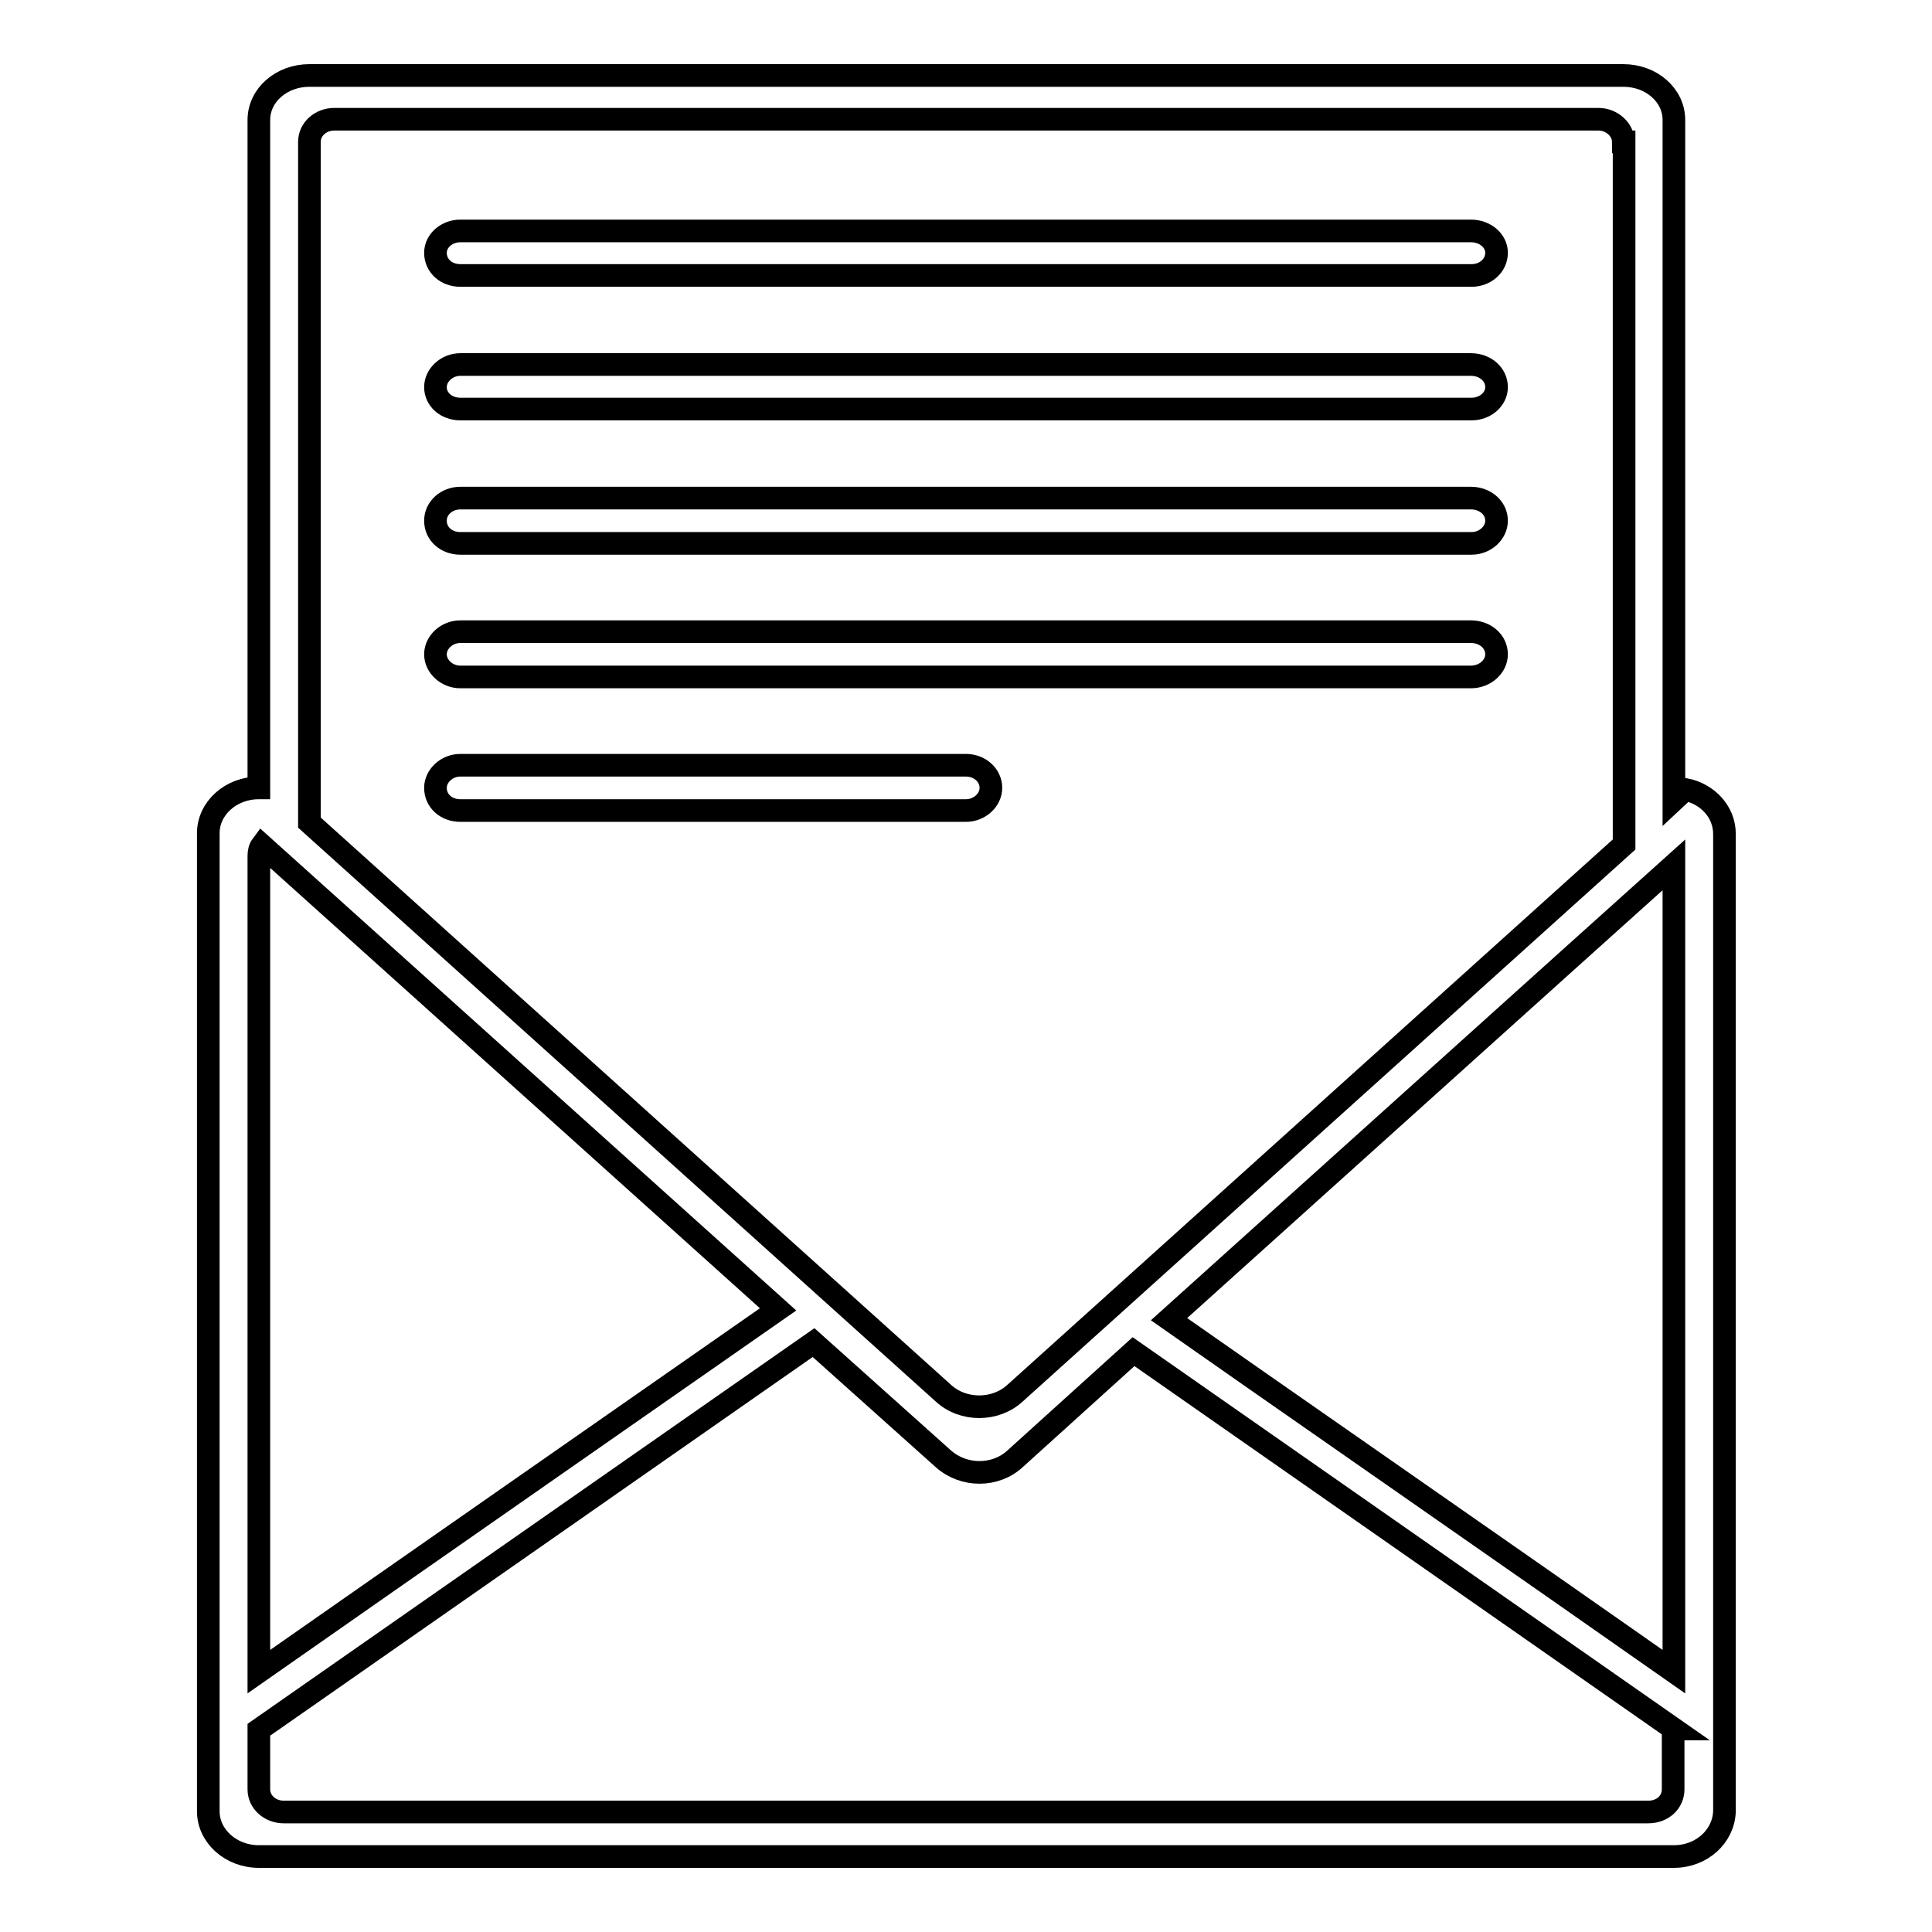
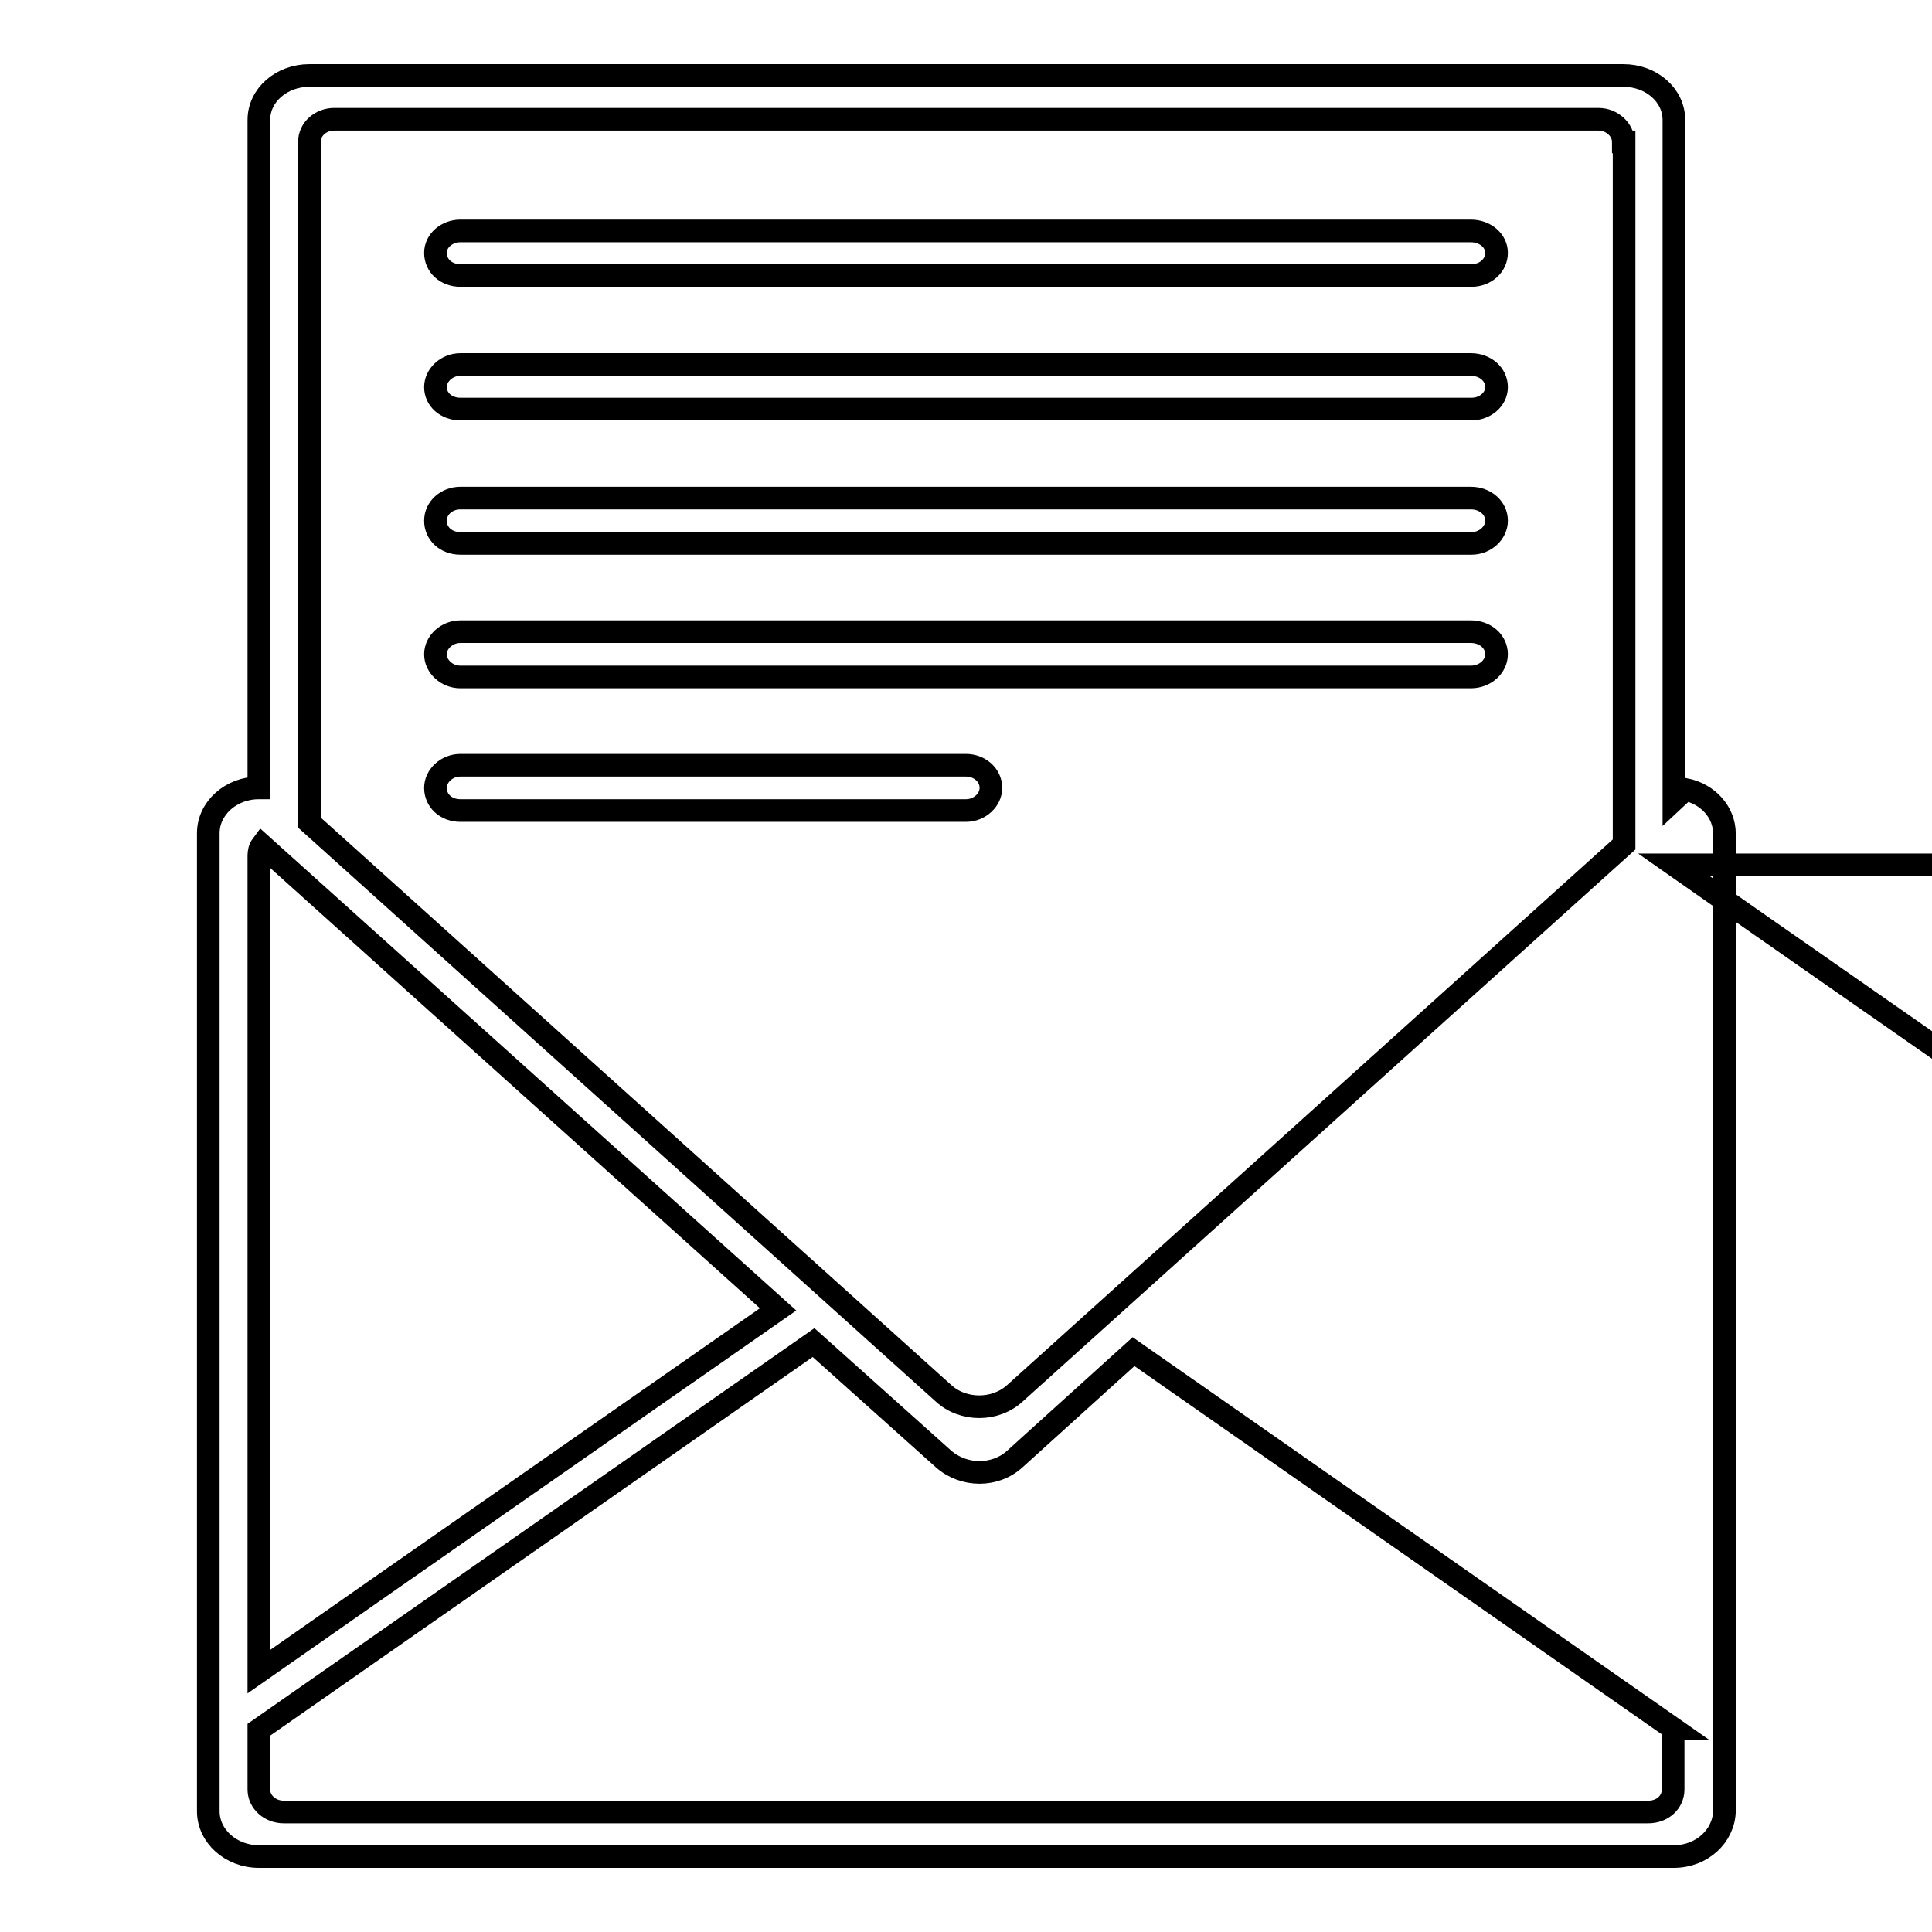
<svg xmlns="http://www.w3.org/2000/svg" version="1.1" x="0px" y="0px" viewBox="0 0 256 256" enable-background="new 0 0 256 256" xml:space="preserve">
  <g>
    <g>
-       <path stroke-width="3" fill-opacity="0" stroke="#000000" d="M221.8,246H34.3c-3.7,0-6.7-2.7-6.7-6V110.4c0-3.3,3-6,6.7-6V15.9c0-3.3,3-5.9,6.7-5.9h174.1c3.7,0,6.7,2.6,6.7,5.9V106l1.5-1.4c3,0.6,5.2,3,5.2,5.9V240C228.4,243.3,225.5,246,221.8,246L221.8,246z M34.3,221.5c16-11.2,55.9-39,68.8-48L34.7,112c-0.3,0.4-0.4,0.9-0.4,1.4V221.5L34.3,221.5z M215.1,18.8c0-1.6-1.5-3-3.3-3H44.3c-1.8,0-3.3,1.3-3.3,3V109l84,75.6c2.6,2.4,6.9,2.4,9.5,0l80.7-72.7V18.8L215.1,18.8z M221.8,114.6c-14.6,13.1-46,41.4-66.9,60.2c8.1,5.7,51.1,35.6,66.9,46.7V114.6L221.8,114.6z M221.8,229.1l-71.6-50c-9.4,8.5-15.7,14.2-15.7,14.2c-2.6,2.4-6.8,2.4-9.5,0l-17.2-15.4l-73.5,51.3v7.9c0,1.7,1.5,3,3.3,3h180.8c1.9,0,3.3-1.3,3.3-3V229.1L221.8,229.1z M57.7,86.7c0-1.6,1.5-3,3.3-3h133.9c1.9,0,3.4,1.3,3.4,3c0,1.6-1.5,3-3.4,3H61C59.2,89.7,57.7,88.3,57.7,86.7L57.7,86.7z M195,72H61c-1.9,0-3.3-1.3-3.3-3s1.5-3,3.3-3h133.9c1.9,0,3.4,1.3,3.4,3C198.3,70.6,196.8,72,195,72L195,72z M195,54.2H61c-1.9,0-3.3-1.3-3.3-2.9c0-1.6,1.5-3,3.3-3h133.9c1.9,0,3.4,1.3,3.4,3C198.3,52.9,196.8,54.2,195,54.2L195,54.2z M195,36.5H61c-1.9,0-3.3-1.3-3.3-3c0-1.6,1.5-2.9,3.3-2.9h133.9c1.9,0,3.4,1.3,3.4,2.9C198.3,35.2,196.8,36.5,195,36.5L195,36.5z M61,101.4h67c1.8,0,3.3,1.3,3.3,3c0,1.6-1.5,3-3.3,3H61c-1.9,0-3.3-1.3-3.3-3C57.7,102.8,59.2,101.4,61,101.4L61,101.4z" />
+       <path stroke-width="3" fill-opacity="0" stroke="#000000" d="M221.8,246H34.3c-3.7,0-6.7-2.7-6.7-6V110.4c0-3.3,3-6,6.7-6V15.9c0-3.3,3-5.9,6.7-5.9h174.1c3.7,0,6.7,2.6,6.7,5.9V106l1.5-1.4c3,0.6,5.2,3,5.2,5.9V240C228.4,243.3,225.5,246,221.8,246L221.8,246z M34.3,221.5c16-11.2,55.9-39,68.8-48L34.7,112c-0.3,0.4-0.4,0.9-0.4,1.4V221.5L34.3,221.5z M215.1,18.8c0-1.6-1.5-3-3.3-3H44.3c-1.8,0-3.3,1.3-3.3,3V109l84,75.6c2.6,2.4,6.9,2.4,9.5,0l80.7-72.7V18.8L215.1,18.8z M221.8,114.6c8.1,5.7,51.1,35.6,66.9,46.7V114.6L221.8,114.6z M221.8,229.1l-71.6-50c-9.4,8.5-15.7,14.2-15.7,14.2c-2.6,2.4-6.8,2.4-9.5,0l-17.2-15.4l-73.5,51.3v7.9c0,1.7,1.5,3,3.3,3h180.8c1.9,0,3.3-1.3,3.3-3V229.1L221.8,229.1z M57.7,86.7c0-1.6,1.5-3,3.3-3h133.9c1.9,0,3.4,1.3,3.4,3c0,1.6-1.5,3-3.4,3H61C59.2,89.7,57.7,88.3,57.7,86.7L57.7,86.7z M195,72H61c-1.9,0-3.3-1.3-3.3-3s1.5-3,3.3-3h133.9c1.9,0,3.4,1.3,3.4,3C198.3,70.6,196.8,72,195,72L195,72z M195,54.2H61c-1.9,0-3.3-1.3-3.3-2.9c0-1.6,1.5-3,3.3-3h133.9c1.9,0,3.4,1.3,3.4,3C198.3,52.9,196.8,54.2,195,54.2L195,54.2z M195,36.5H61c-1.9,0-3.3-1.3-3.3-3c0-1.6,1.5-2.9,3.3-2.9h133.9c1.9,0,3.4,1.3,3.4,2.9C198.3,35.2,196.8,36.5,195,36.5L195,36.5z M61,101.4h67c1.8,0,3.3,1.3,3.3,3c0,1.6-1.5,3-3.3,3H61c-1.9,0-3.3-1.3-3.3-3C57.7,102.8,59.2,101.4,61,101.4L61,101.4z" />
    </g>
  </g>
</svg>